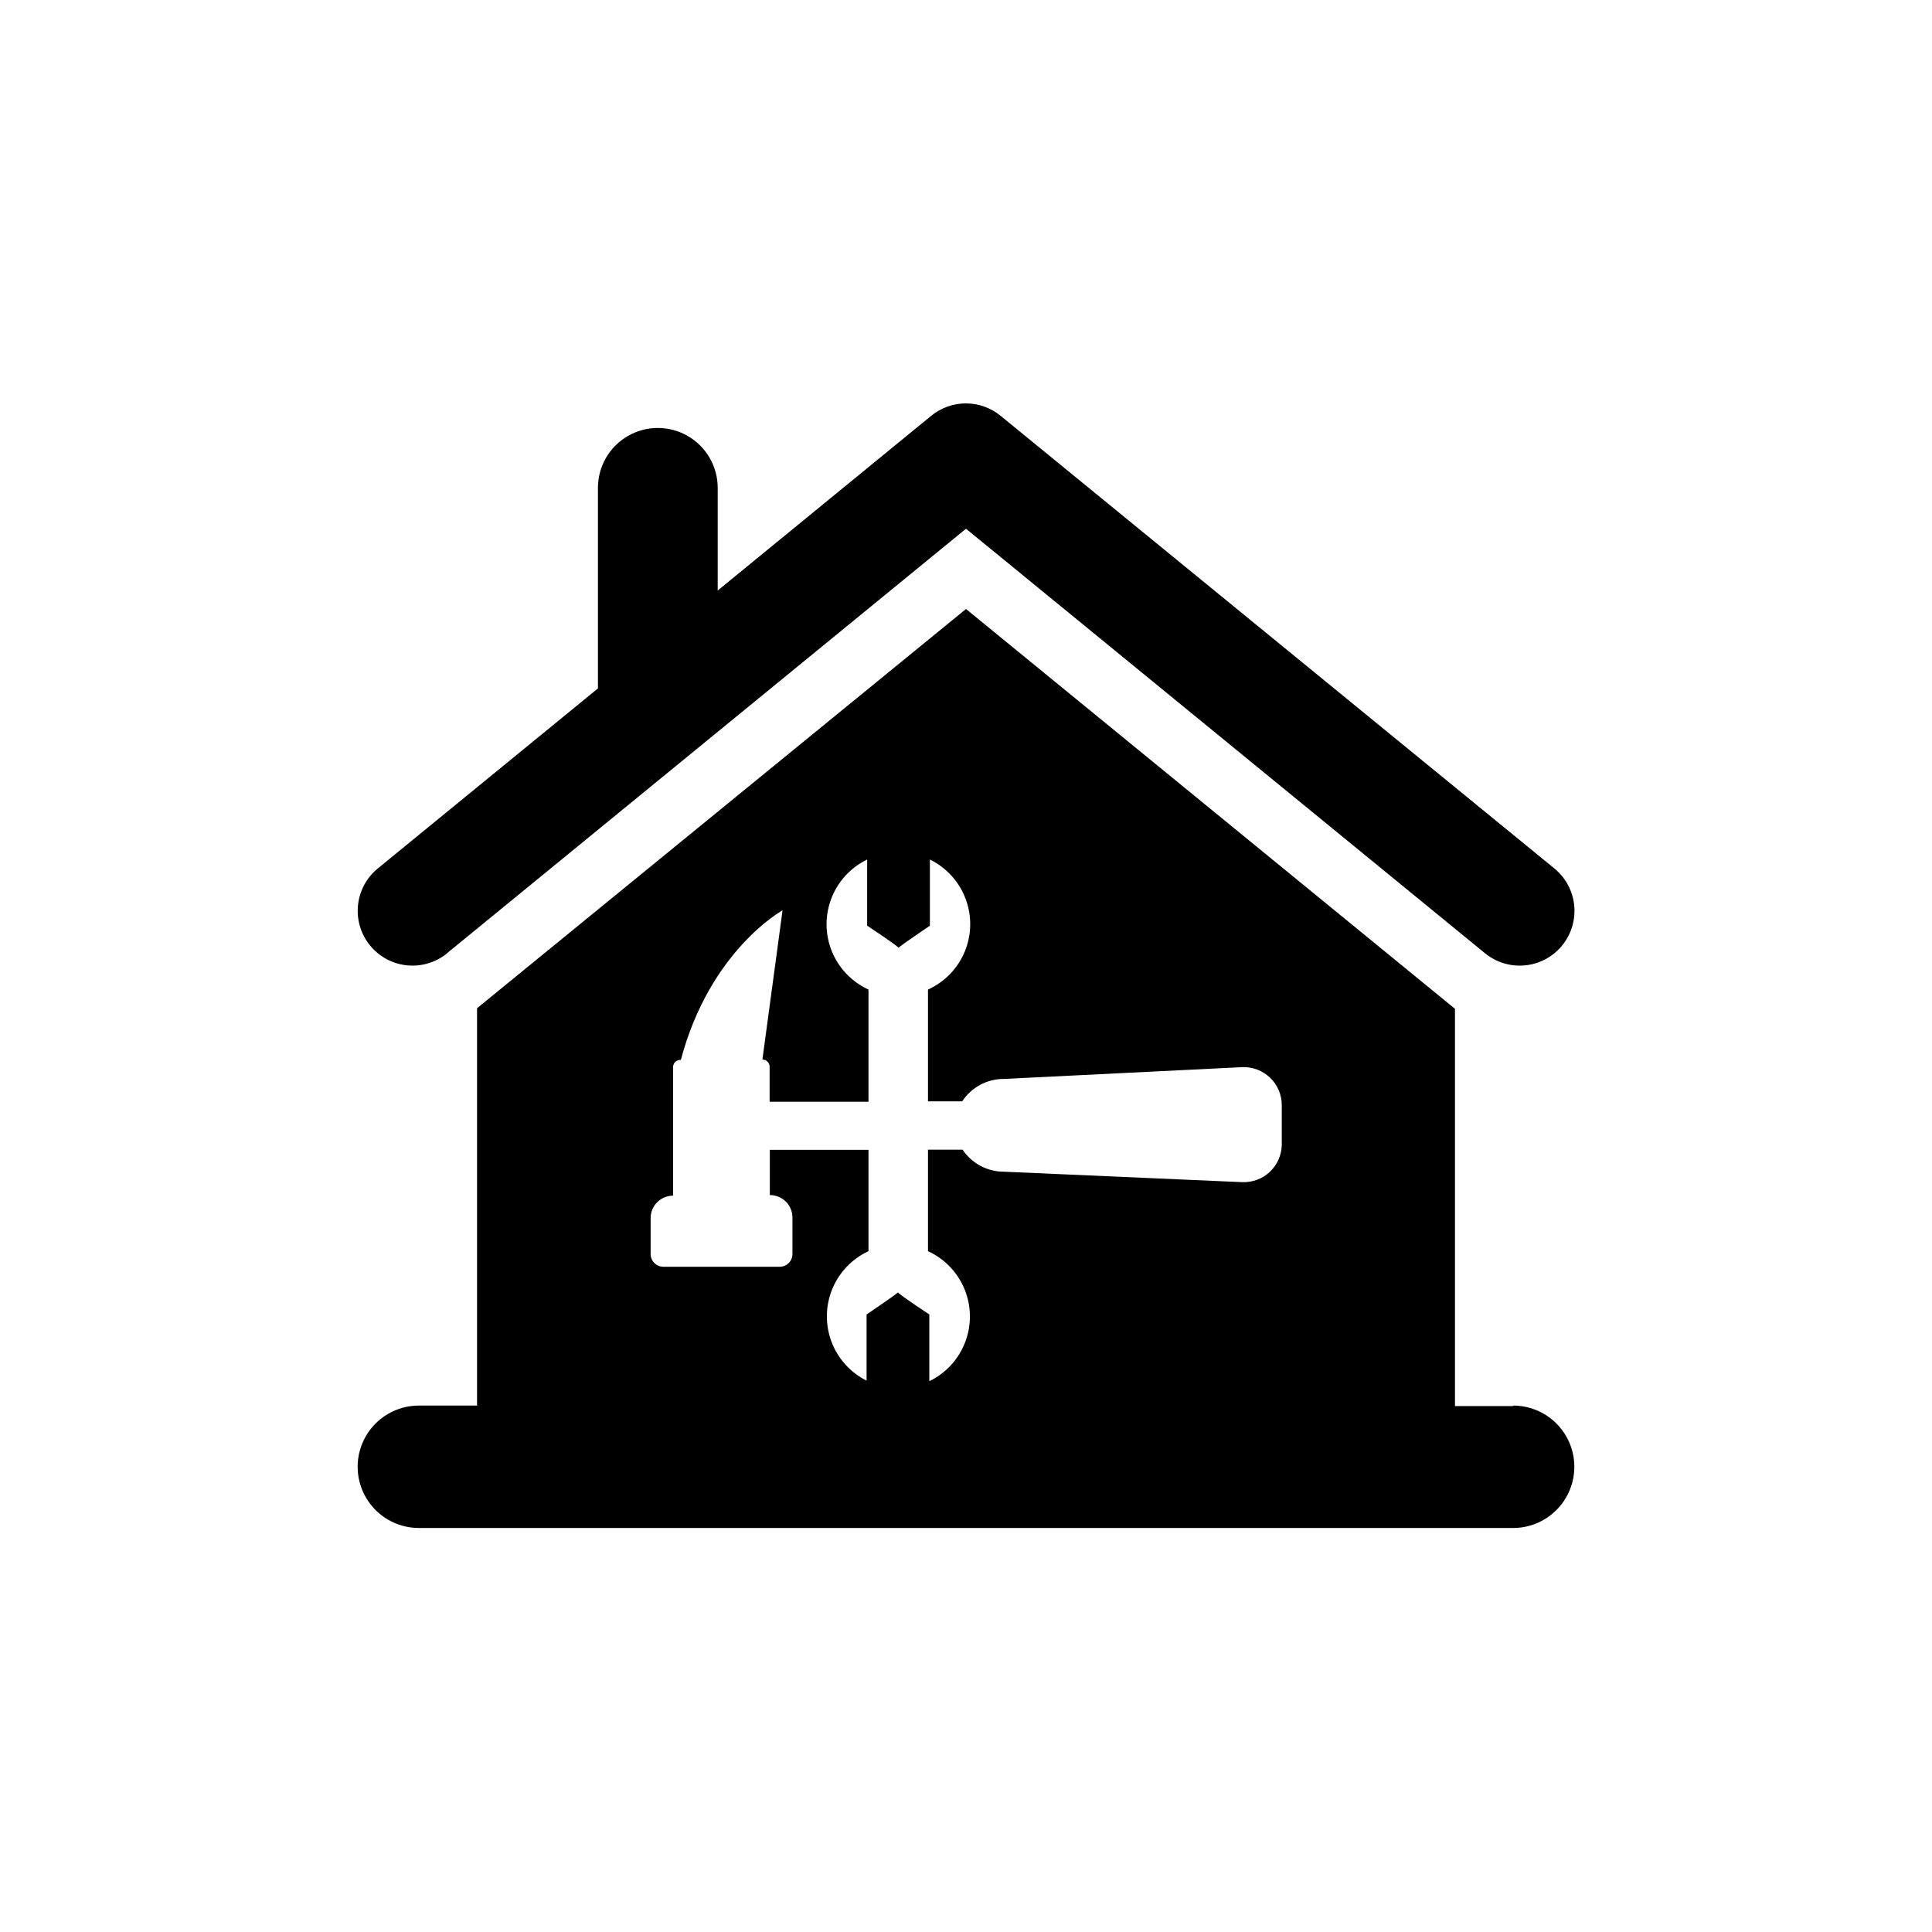
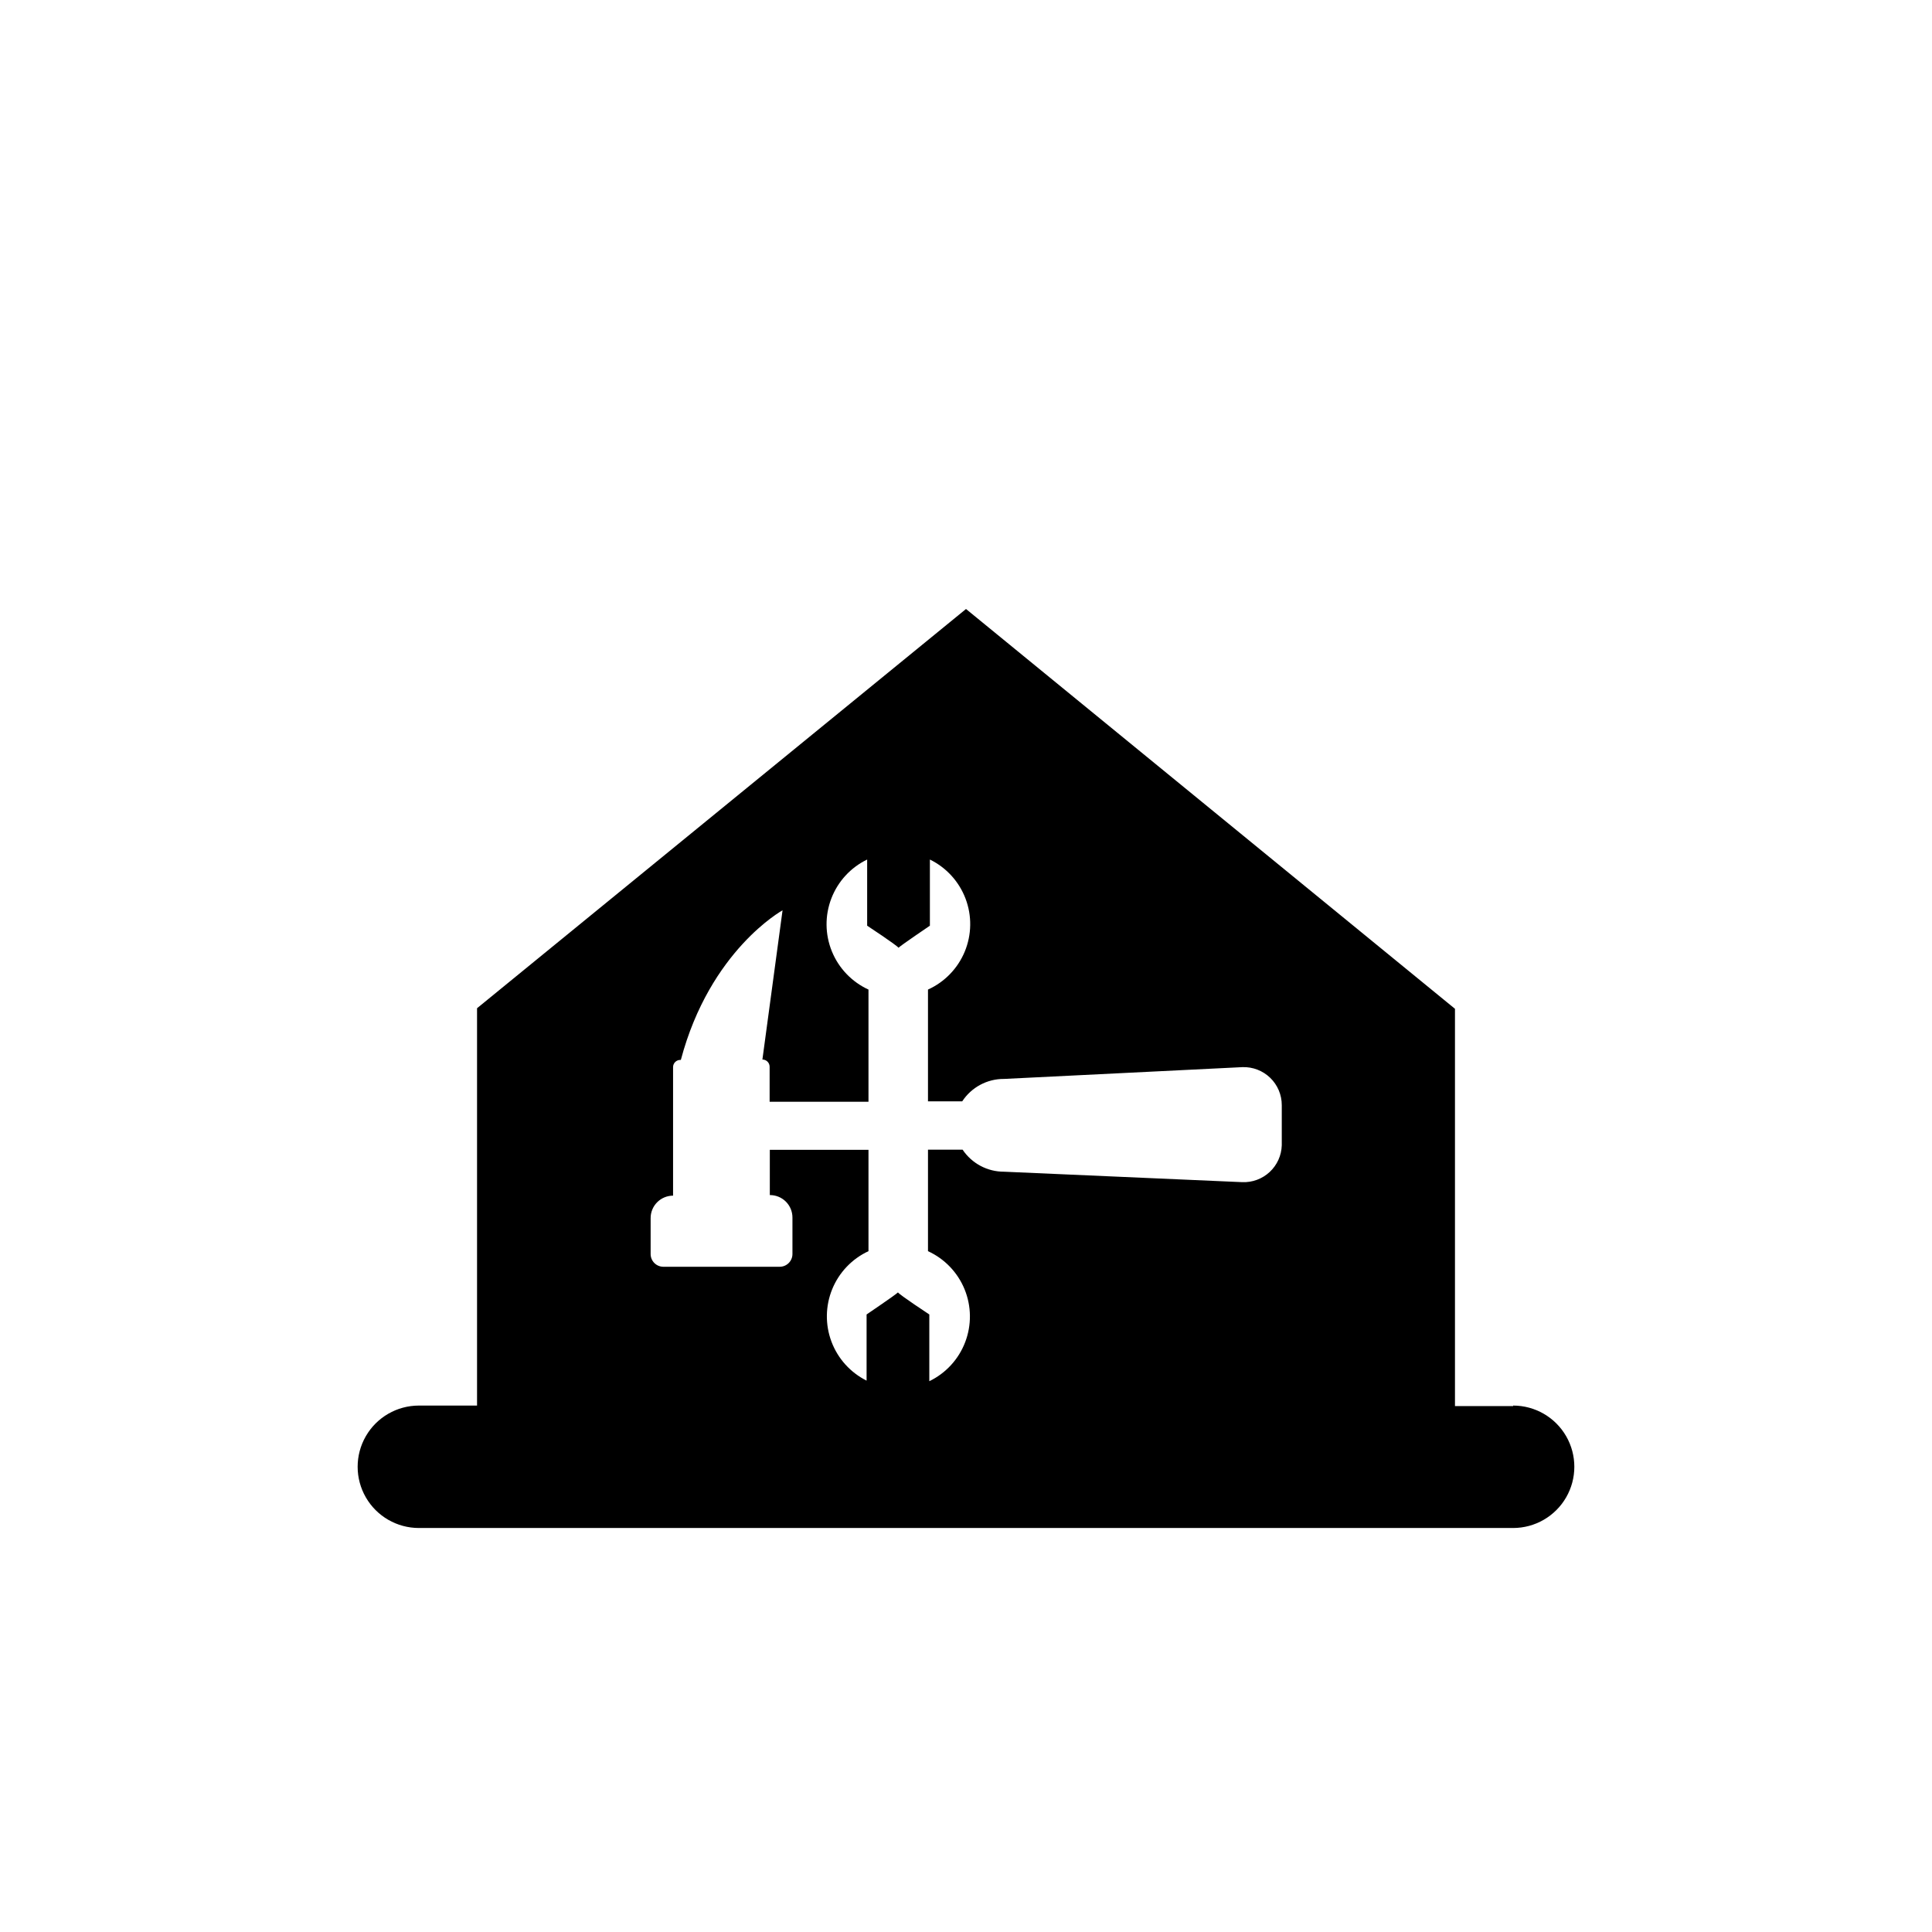
<svg xmlns="http://www.w3.org/2000/svg" fill="#000000" width="800px" height="800px" version="1.1" viewBox="144 144 512 512">
  <g>
-     <path d="m262.46 396.62 137.54-112.5 137.54 112.5c2.981 2.441 6.805 3.594 10.637 3.211 3.832-0.379 7.356-2.269 9.793-5.25s3.594-6.805 3.211-10.637c-0.383-3.832-2.273-7.356-5.254-9.793l-146.76-119.96c-2.594-2.125-5.844-3.285-9.195-3.285-3.352 0-6.602 1.16-9.195 3.285l-56.578 46.301v-27.207c0-5.668-3.023-10.906-7.934-13.742s-10.961-2.836-15.871 0c-4.91 2.836-7.934 8.074-7.934 13.742v53.152l-58.34 47.711c-4.016 3.285-5.973 8.461-5.133 13.582 0.836 5.117 4.344 9.398 9.195 11.234 4.852 1.832 10.312 0.938 14.324-2.348z" />
    <path d="m545 516.63h-15.418v-105.29l-129.58-105.95-129.58 105.8v105.3h-15.418c-5.797 0-11.152 3.09-14.051 8.109-2.898 5.019-2.898 11.203 0 16.223s8.254 8.113 14.051 8.113h289.99c5.793 0 11.148-3.094 14.047-8.113 2.898-5.019 2.898-11.203 0-16.223-2.898-5.019-8.254-8.109-14.047-8.109zm-71.793-59.348-63.129-2.769c-4.41 0.016-8.531-2.18-10.984-5.844h-9.168v26.902c4.402 2.016 7.875 5.637 9.703 10.121s1.879 9.5 0.141 14.02c-1.734 4.523-5.129 8.211-9.492 10.32v-17.684s-7.656-5.039-8.312-5.844c-0.656 0.656-8.312 5.844-8.312 5.844v17.531c-4.297-2.148-7.621-5.84-9.309-10.336-1.691-4.5-1.617-9.469 0.203-13.914 1.82-4.445 5.254-8.039 9.609-10.059v-26.852h-26.148v11.992-0.004c1.586-0.012 3.113 0.609 4.238 1.723 1.125 1.117 1.758 2.637 1.758 4.223v9.672c0 1.867-1.512 3.379-3.375 3.379h-30.832c-1.863 0-3.375-1.512-3.375-3.379v-9.469c-0.016-1.586 0.605-3.113 1.723-4.238s2.637-1.758 4.223-1.758v-34.059c0-1.059 0.855-1.914 1.914-1.914h0.148c7.707-29.07 26.953-39.648 26.953-39.648l-5.34 39.551v-0.004c1.059 0 1.914 0.859 1.914 1.914v9.27h26.199v-29.723c-4.402-2.019-7.871-5.637-9.699-10.121-1.832-4.488-1.883-9.5-0.145-14.02 1.734-4.523 5.129-8.215 9.492-10.32v17.531s7.656 5.039 8.312 5.844c0.656-0.656 8.312-5.844 8.312-5.844v-17.531c4.352 2.125 7.731 5.832 9.449 10.359 1.719 4.531 1.645 9.543-0.203 14.023-1.852 4.477-5.336 8.078-9.75 10.078v29.625h9.07c2.445-3.734 6.617-5.977 11.082-5.945l63.176-3.125h0.004c2.731-0.094 5.387 0.926 7.352 2.824 1.969 1.898 3.078 4.519 3.074 7.254v10.629c-0.078 2.691-1.23 5.238-3.199 7.074-1.969 1.836-4.59 2.809-7.277 2.699z" />
  </g>
</svg>